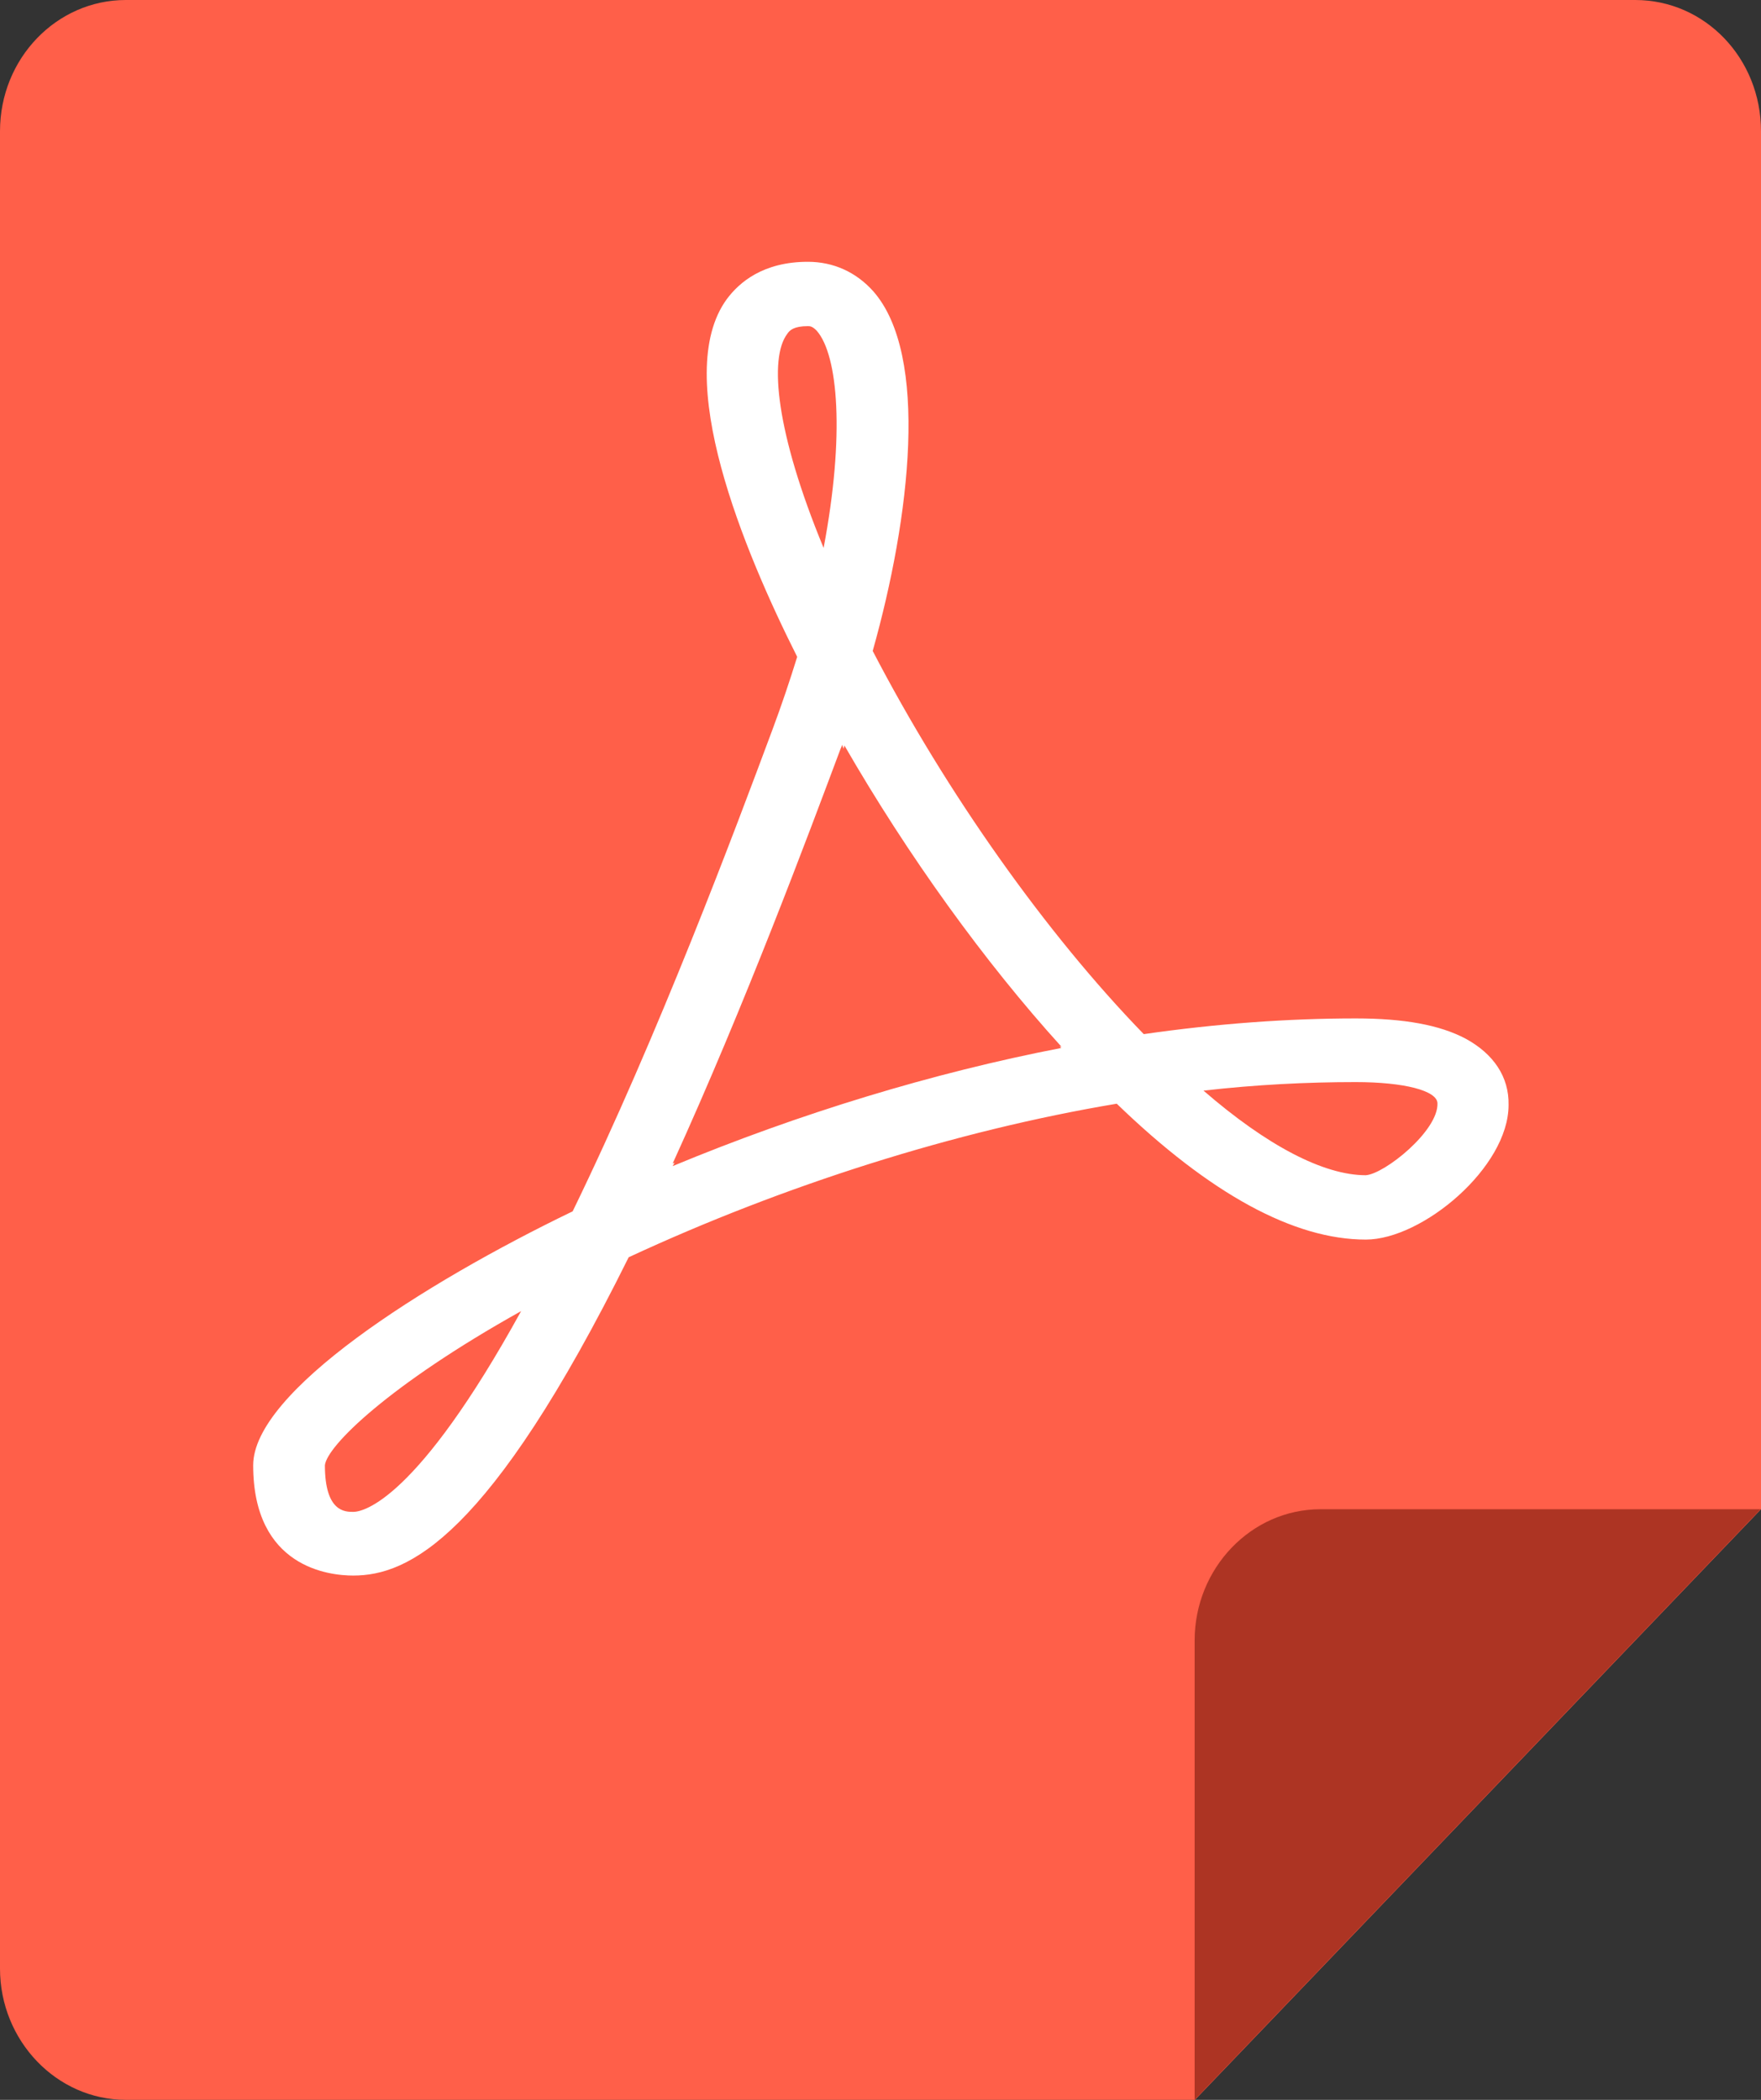
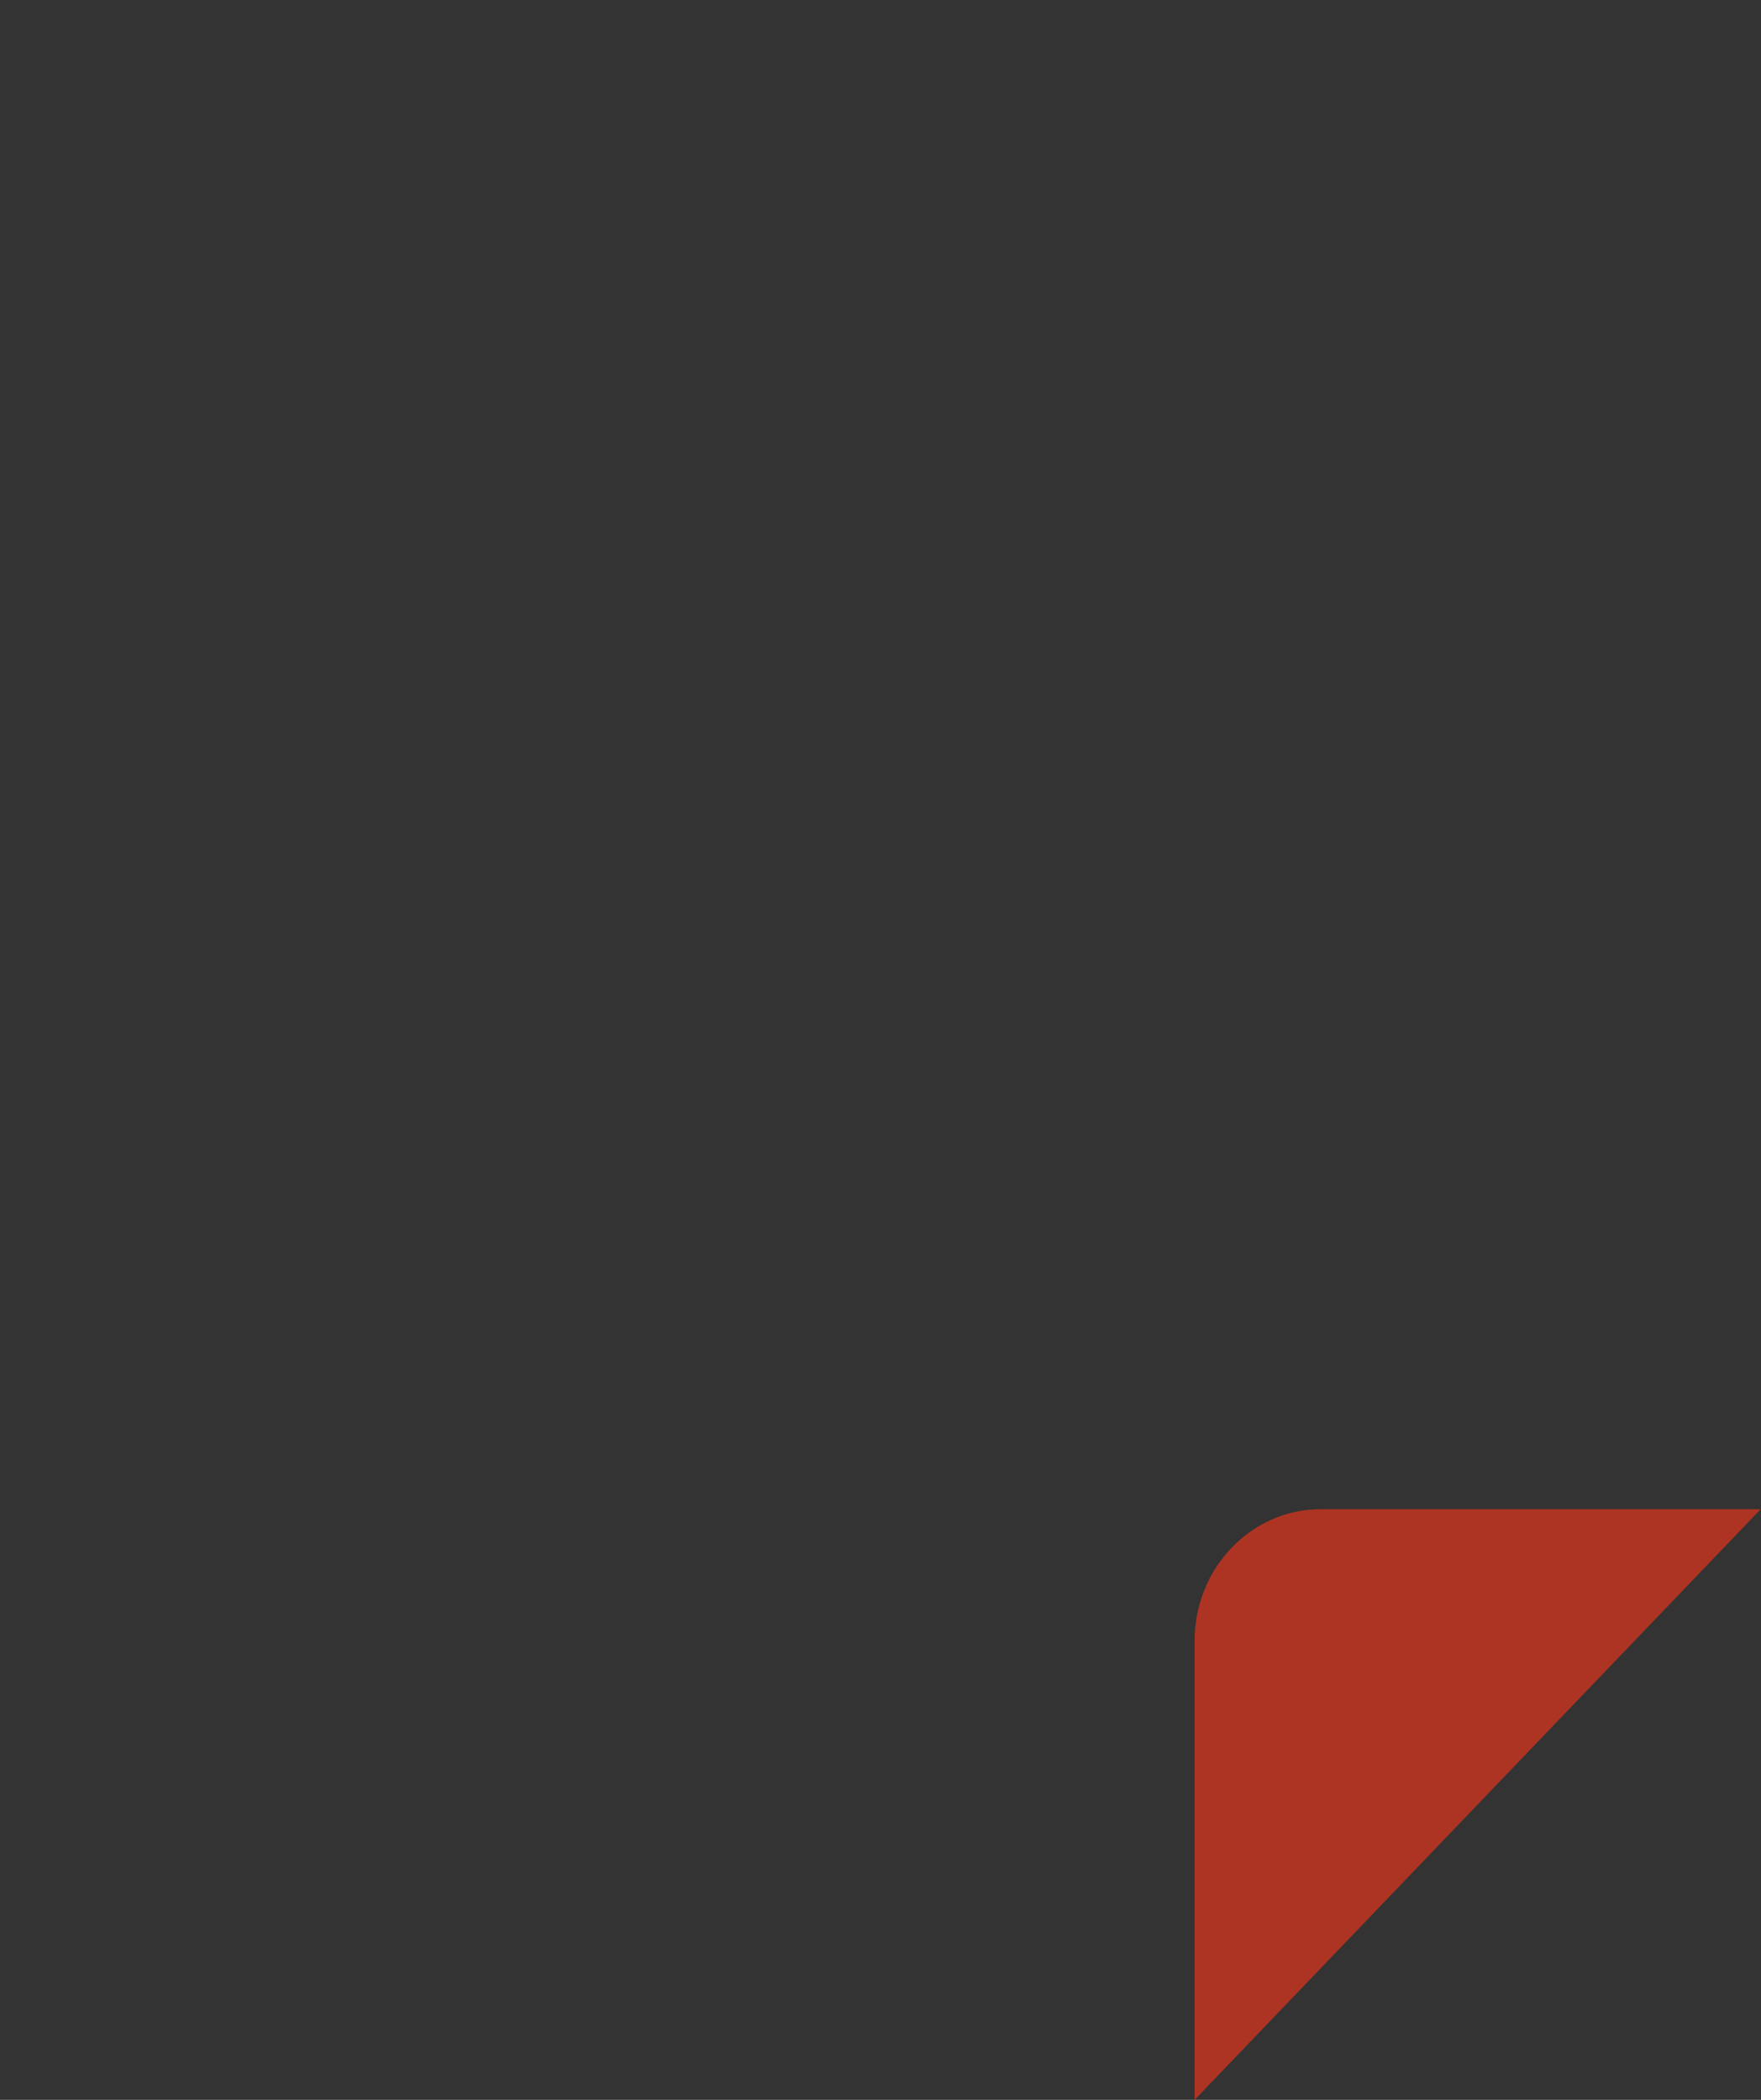
<svg xmlns="http://www.w3.org/2000/svg" width="26" height="31" viewBox="0 0 26 31" fill="none">
  <rect x="0" y="0" width="26" height="31" fill="#333333" stroke="none" />
-   <path d="M24.143 0H1.857C0.836 0 0 0.862 0 1.938V29.062C0 30.128 0.836 31 1.857 31H17.643L26 22.281V1.938C26 0.862 25.174 0 24.143 0Z" fill="#FF5F49" />
  <path d="M19.495 22.281C18.473 22.281 17.638 23.153 17.638 24.219V31L25.995 22.281H19.495Z" fill="#AD3423" />
-   <path d="M21.641 15.335C21.26 15.132 20.731 15.035 20.016 15.035C19.013 15.035 17.964 15.112 16.887 15.267C15.447 13.785 13.971 11.702 12.885 9.61C13.442 7.634 13.72 5.241 12.894 4.301C12.643 4.02 12.309 3.865 11.928 3.865C11.269 3.865 10.916 4.166 10.73 4.417C9.904 5.551 10.99 8.147 11.77 9.697C11.659 10.056 11.538 10.414 11.408 10.763C10.86 12.235 9.728 15.267 8.455 17.883C6.245 18.949 3.738 20.547 3.738 21.632C3.738 23.143 4.862 23.26 5.215 23.26C6.023 23.26 7.22 22.717 9.282 18.561C11.575 17.496 14.11 16.692 16.488 16.294C17.871 17.631 19.106 18.3 20.165 18.3C21 18.3 22.273 17.234 22.273 16.314C22.282 15.897 22.05 15.558 21.641 15.335ZM5.215 22.32C5.094 22.32 4.797 22.32 4.797 21.632C4.825 21.351 5.735 20.45 7.694 19.356C6.153 22.155 5.363 22.32 5.215 22.32ZM11.622 4.931C11.659 4.873 11.724 4.815 11.928 4.815C11.956 4.815 11.993 4.815 12.058 4.882C12.374 5.241 12.476 6.423 12.16 8.089C11.455 6.384 11.353 5.289 11.622 4.931ZM15.67 15.471C13.767 15.839 11.798 16.44 9.932 17.215L9.96 17.166L9.932 17.176C11.009 14.812 11.928 12.342 12.411 11.053C12.42 11.034 12.43 11.015 12.43 10.995L12.457 11.053L12.467 11.005C13.405 12.632 14.537 14.202 15.67 15.451H15.643L15.67 15.471ZM20.165 17.35C19.543 17.35 18.707 16.914 17.769 16.101C18.54 16.013 19.292 15.975 20.016 15.975C20.731 15.975 21.214 16.101 21.223 16.285C21.242 16.692 20.443 17.331 20.165 17.35Z" fill="white" />
</svg>